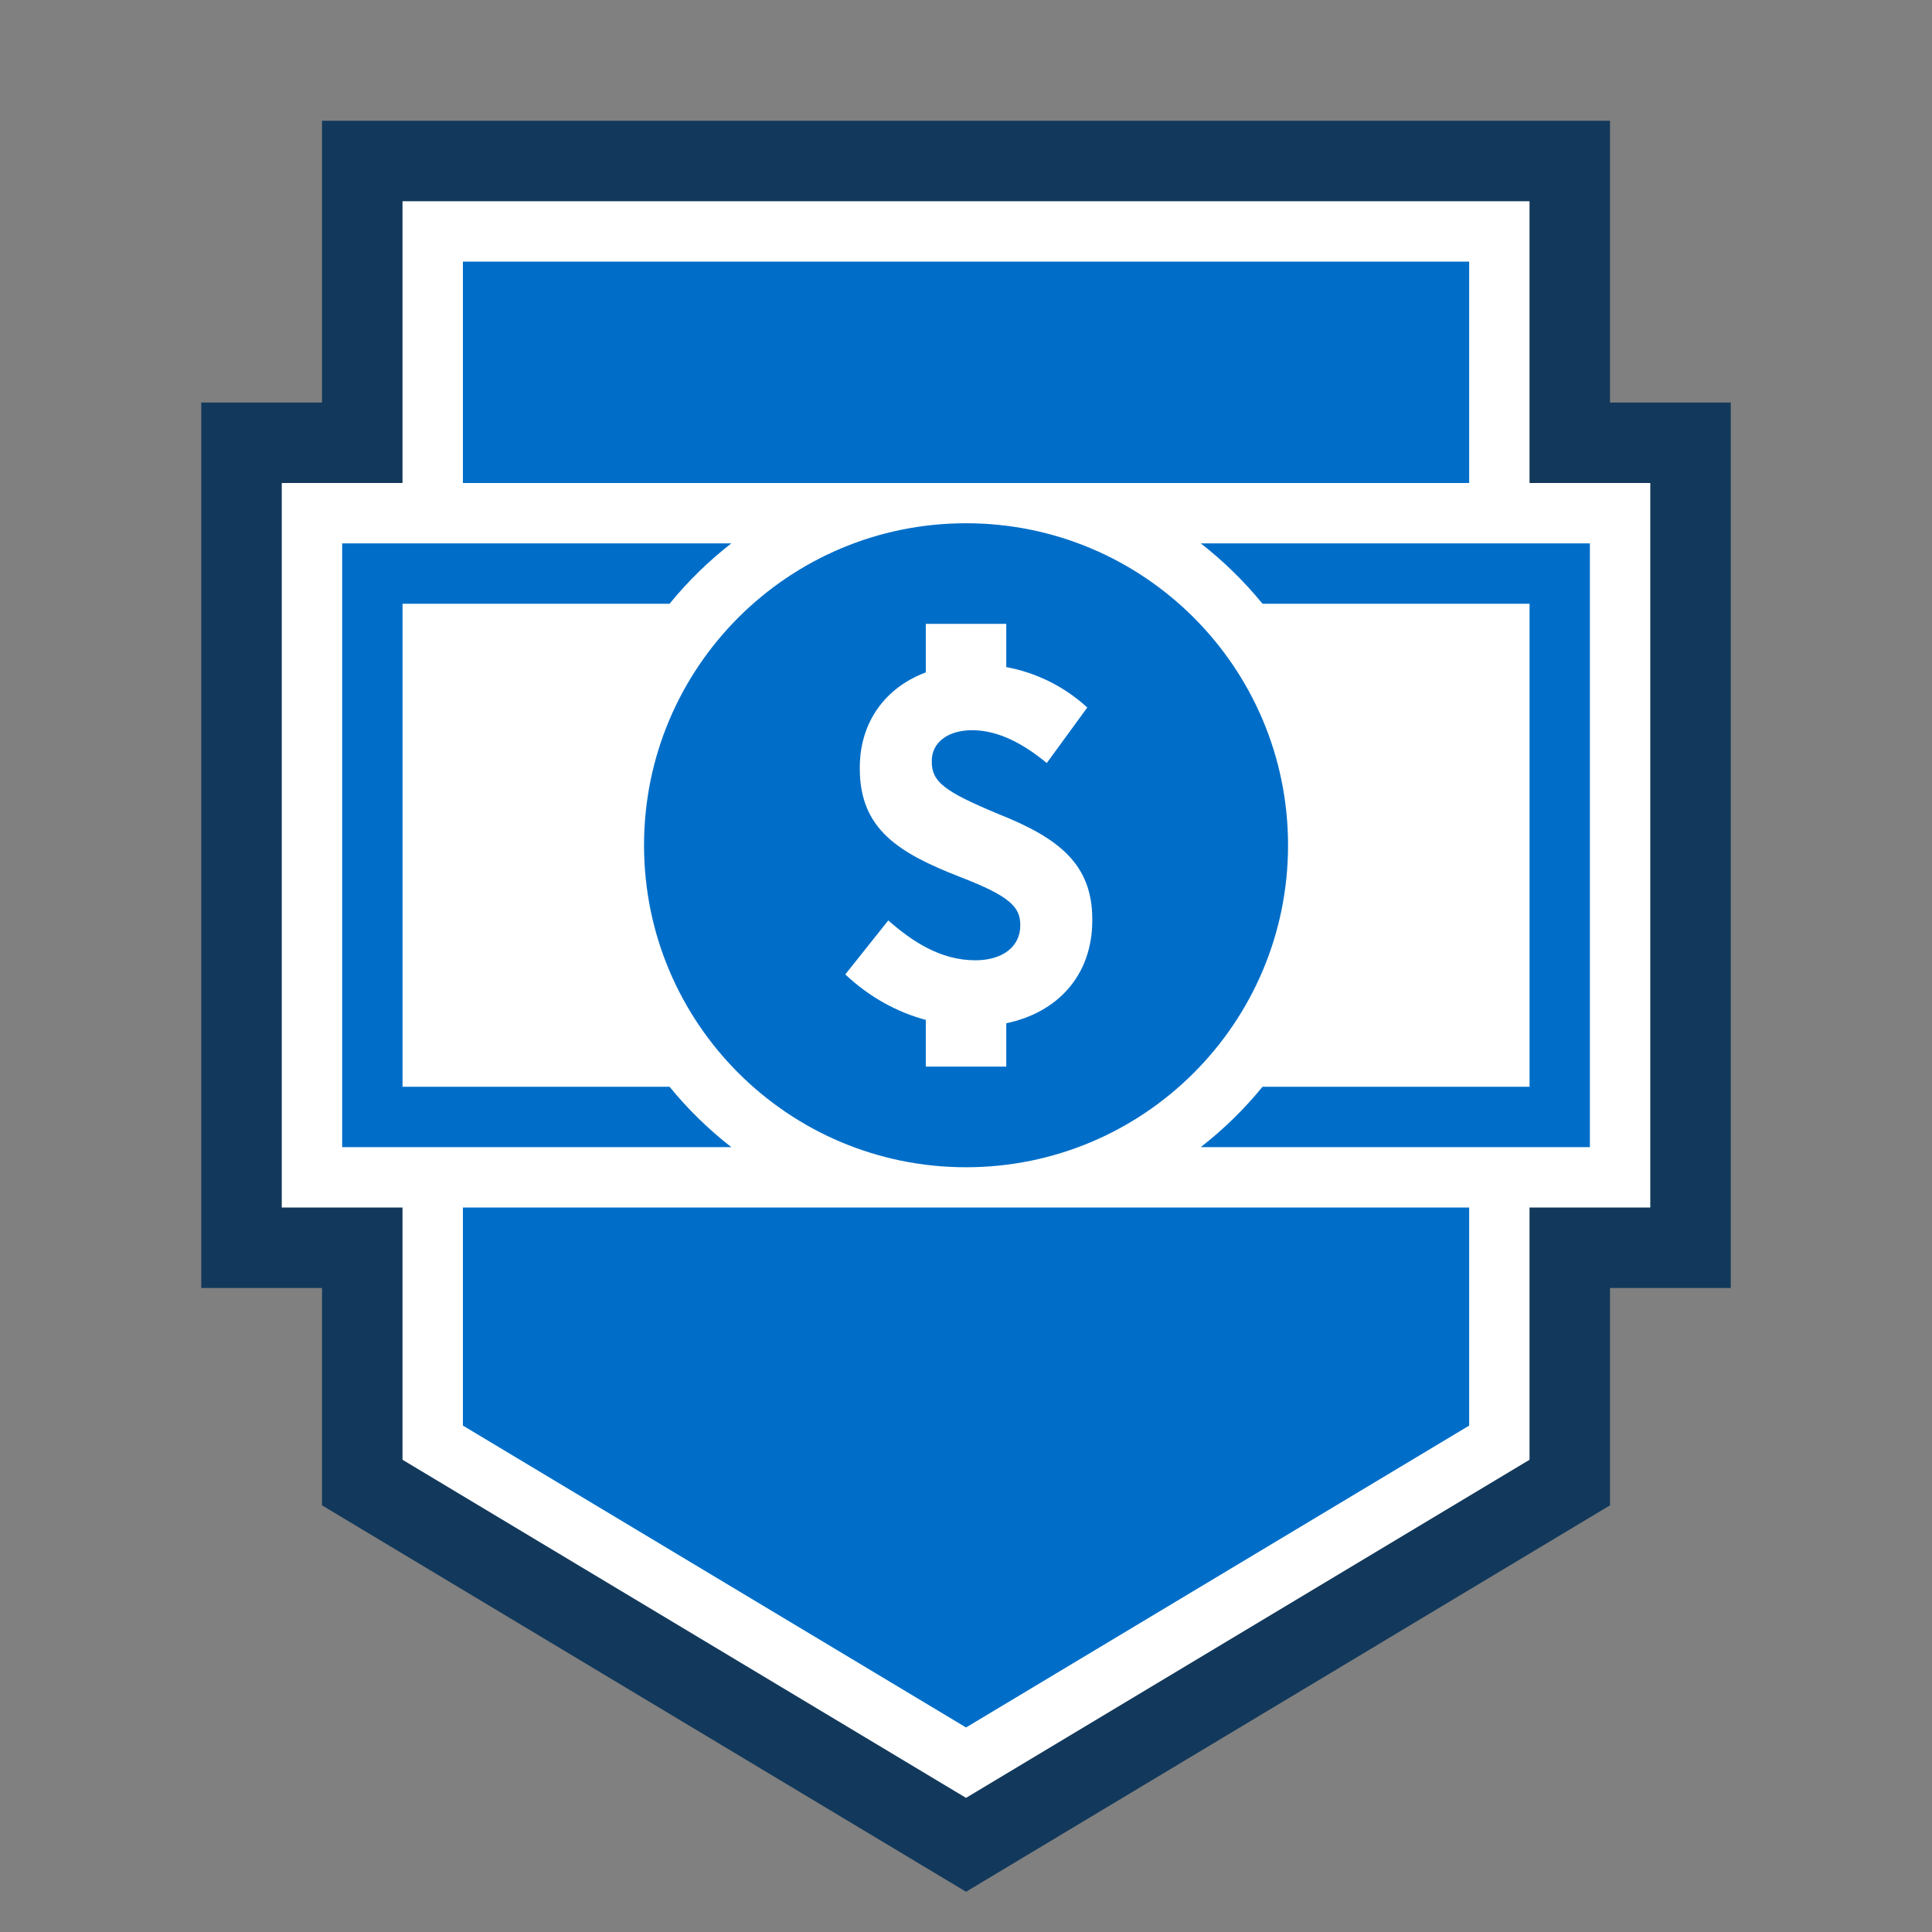
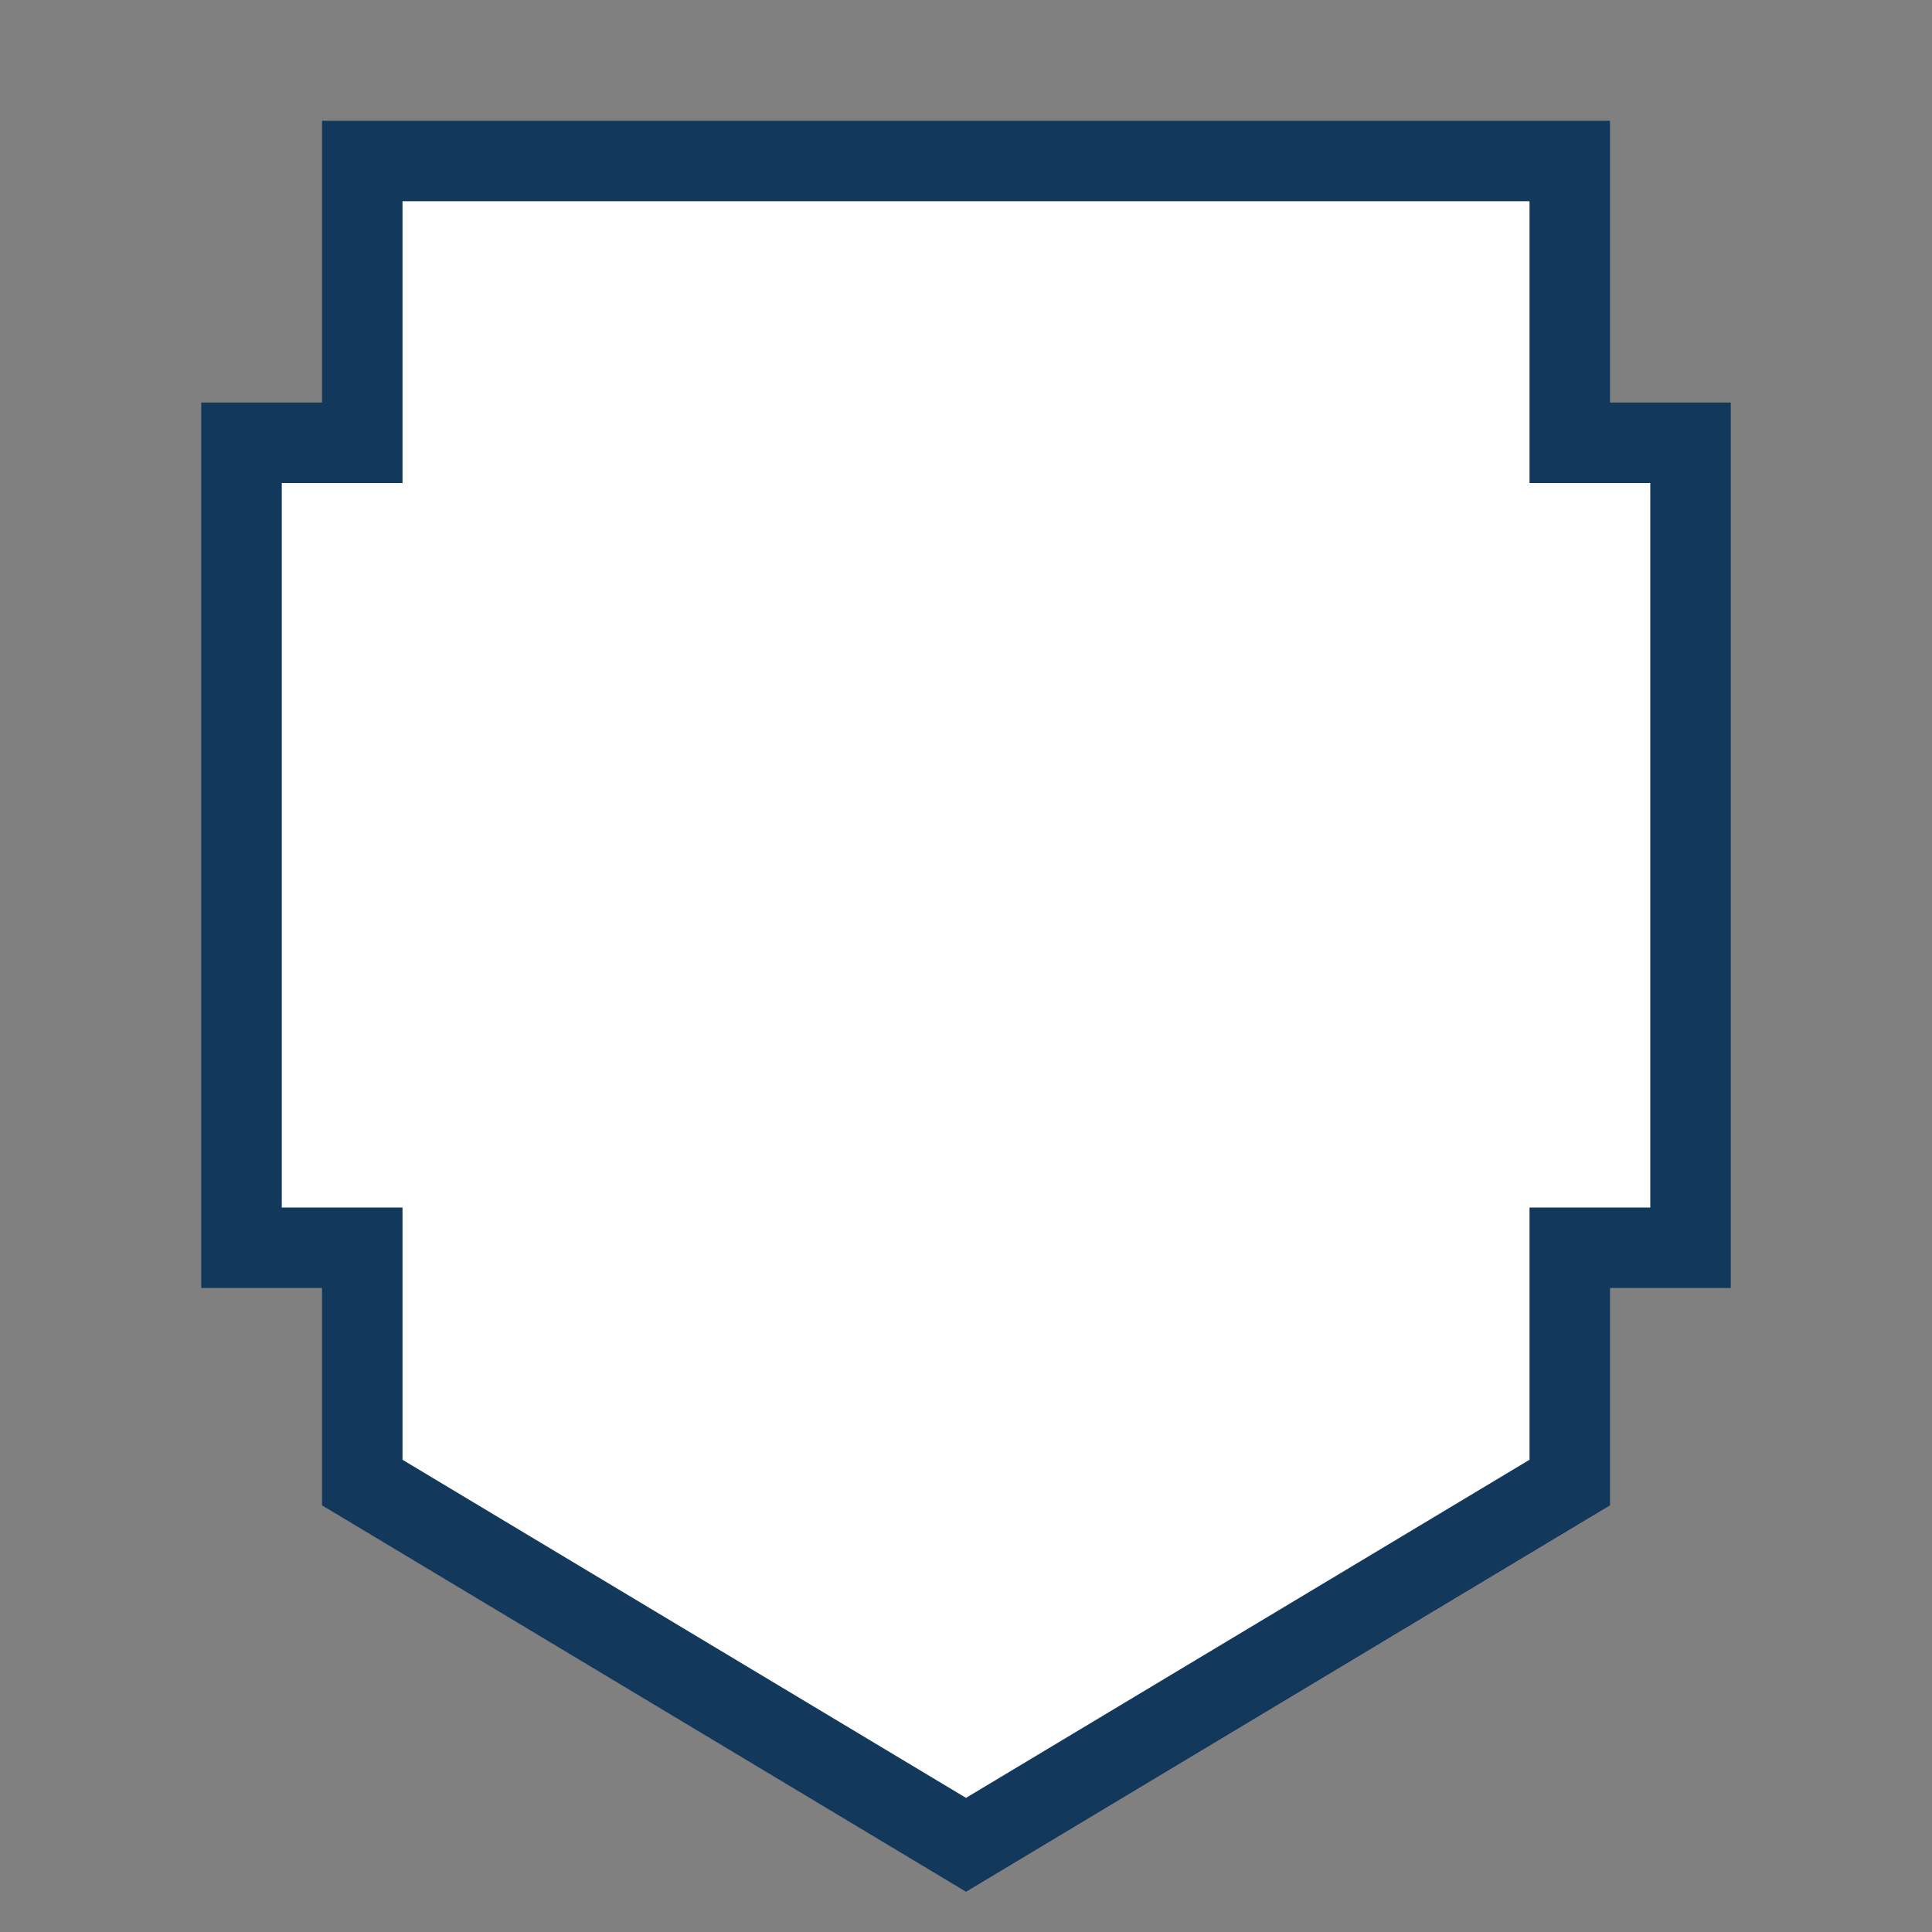
<svg xmlns="http://www.w3.org/2000/svg" width="71" height="71" viewBox="0 0 71 71" fill="none">
  <rect x="0" y="0" width="71" height="71" fill="#808080" stroke="none" />
  <path fill-rule="evenodd" clip-rule="evenodd" d="M57.688 5.917V16.271H62.125V45.854H57.688V54.483L35.5 67.796L13.312 54.483V45.854H8.875V16.271H13.312V5.917H57.688Z" fill="white" />
-   <path fill-rule="evenodd" clip-rule="evenodd" d="M53.991 17.75V9.615H17.012V17.75H53.991ZM53.991 52.39V44.375H17.012V52.39L35.501 63.483L53.991 52.39ZM26.875 19.969H12.574V42.156H26.875C26.038 41.504 25.276 40.76 24.606 39.938H14.793V22.188H24.606C25.276 21.366 26.038 20.621 26.875 19.969ZM46.397 39.938H56.21V22.188H46.397C45.726 21.366 44.965 20.621 44.127 19.969H58.428V42.156H44.127C44.965 41.504 45.726 40.76 46.397 39.938ZM35.501 19.229C42.037 19.229 47.335 24.527 47.335 31.063C47.335 37.598 42.037 42.896 35.501 42.896C28.966 42.896 23.668 37.598 23.668 31.063C23.668 24.527 28.966 19.229 35.501 19.229ZM36.98 22.927V24.515C38.064 24.718 39.09 25.208 39.957 26.001L38.468 28.041C37.66 27.373 36.723 26.835 35.731 26.835C34.812 26.835 34.242 27.299 34.242 27.966V27.985C34.242 28.727 34.684 29.079 36.686 29.913C38.928 30.803 40.141 31.767 40.141 33.788V33.825C40.141 35.844 38.864 37.213 36.98 37.604V39.198H34.022V37.481C32.98 37.199 31.963 36.657 31.064 35.809L32.644 33.825C33.508 34.586 34.555 35.29 35.841 35.29C36.87 35.29 37.495 34.771 37.495 34.011V33.992C37.495 33.343 37.127 32.935 35.29 32.231C33.011 31.341 31.597 30.469 31.597 28.244V28.207C31.597 26.54 32.535 25.265 34.022 24.711V22.927H36.98Z" fill="#006EC8" />
  <path fill-rule="evenodd" clip-rule="evenodd" d="M59.167 14.792V4.438H11.834V14.792H7.396V47.333H11.834V55.321L35.501 69.521L59.167 55.321V47.333H63.605V14.792H59.167ZM14.792 7.396H56.209V17.75H60.647V44.375H56.209V53.646L35.501 66.071L14.792 53.646V44.375H10.355V17.75H14.792V7.396Z" fill="#12395B" />
</svg>